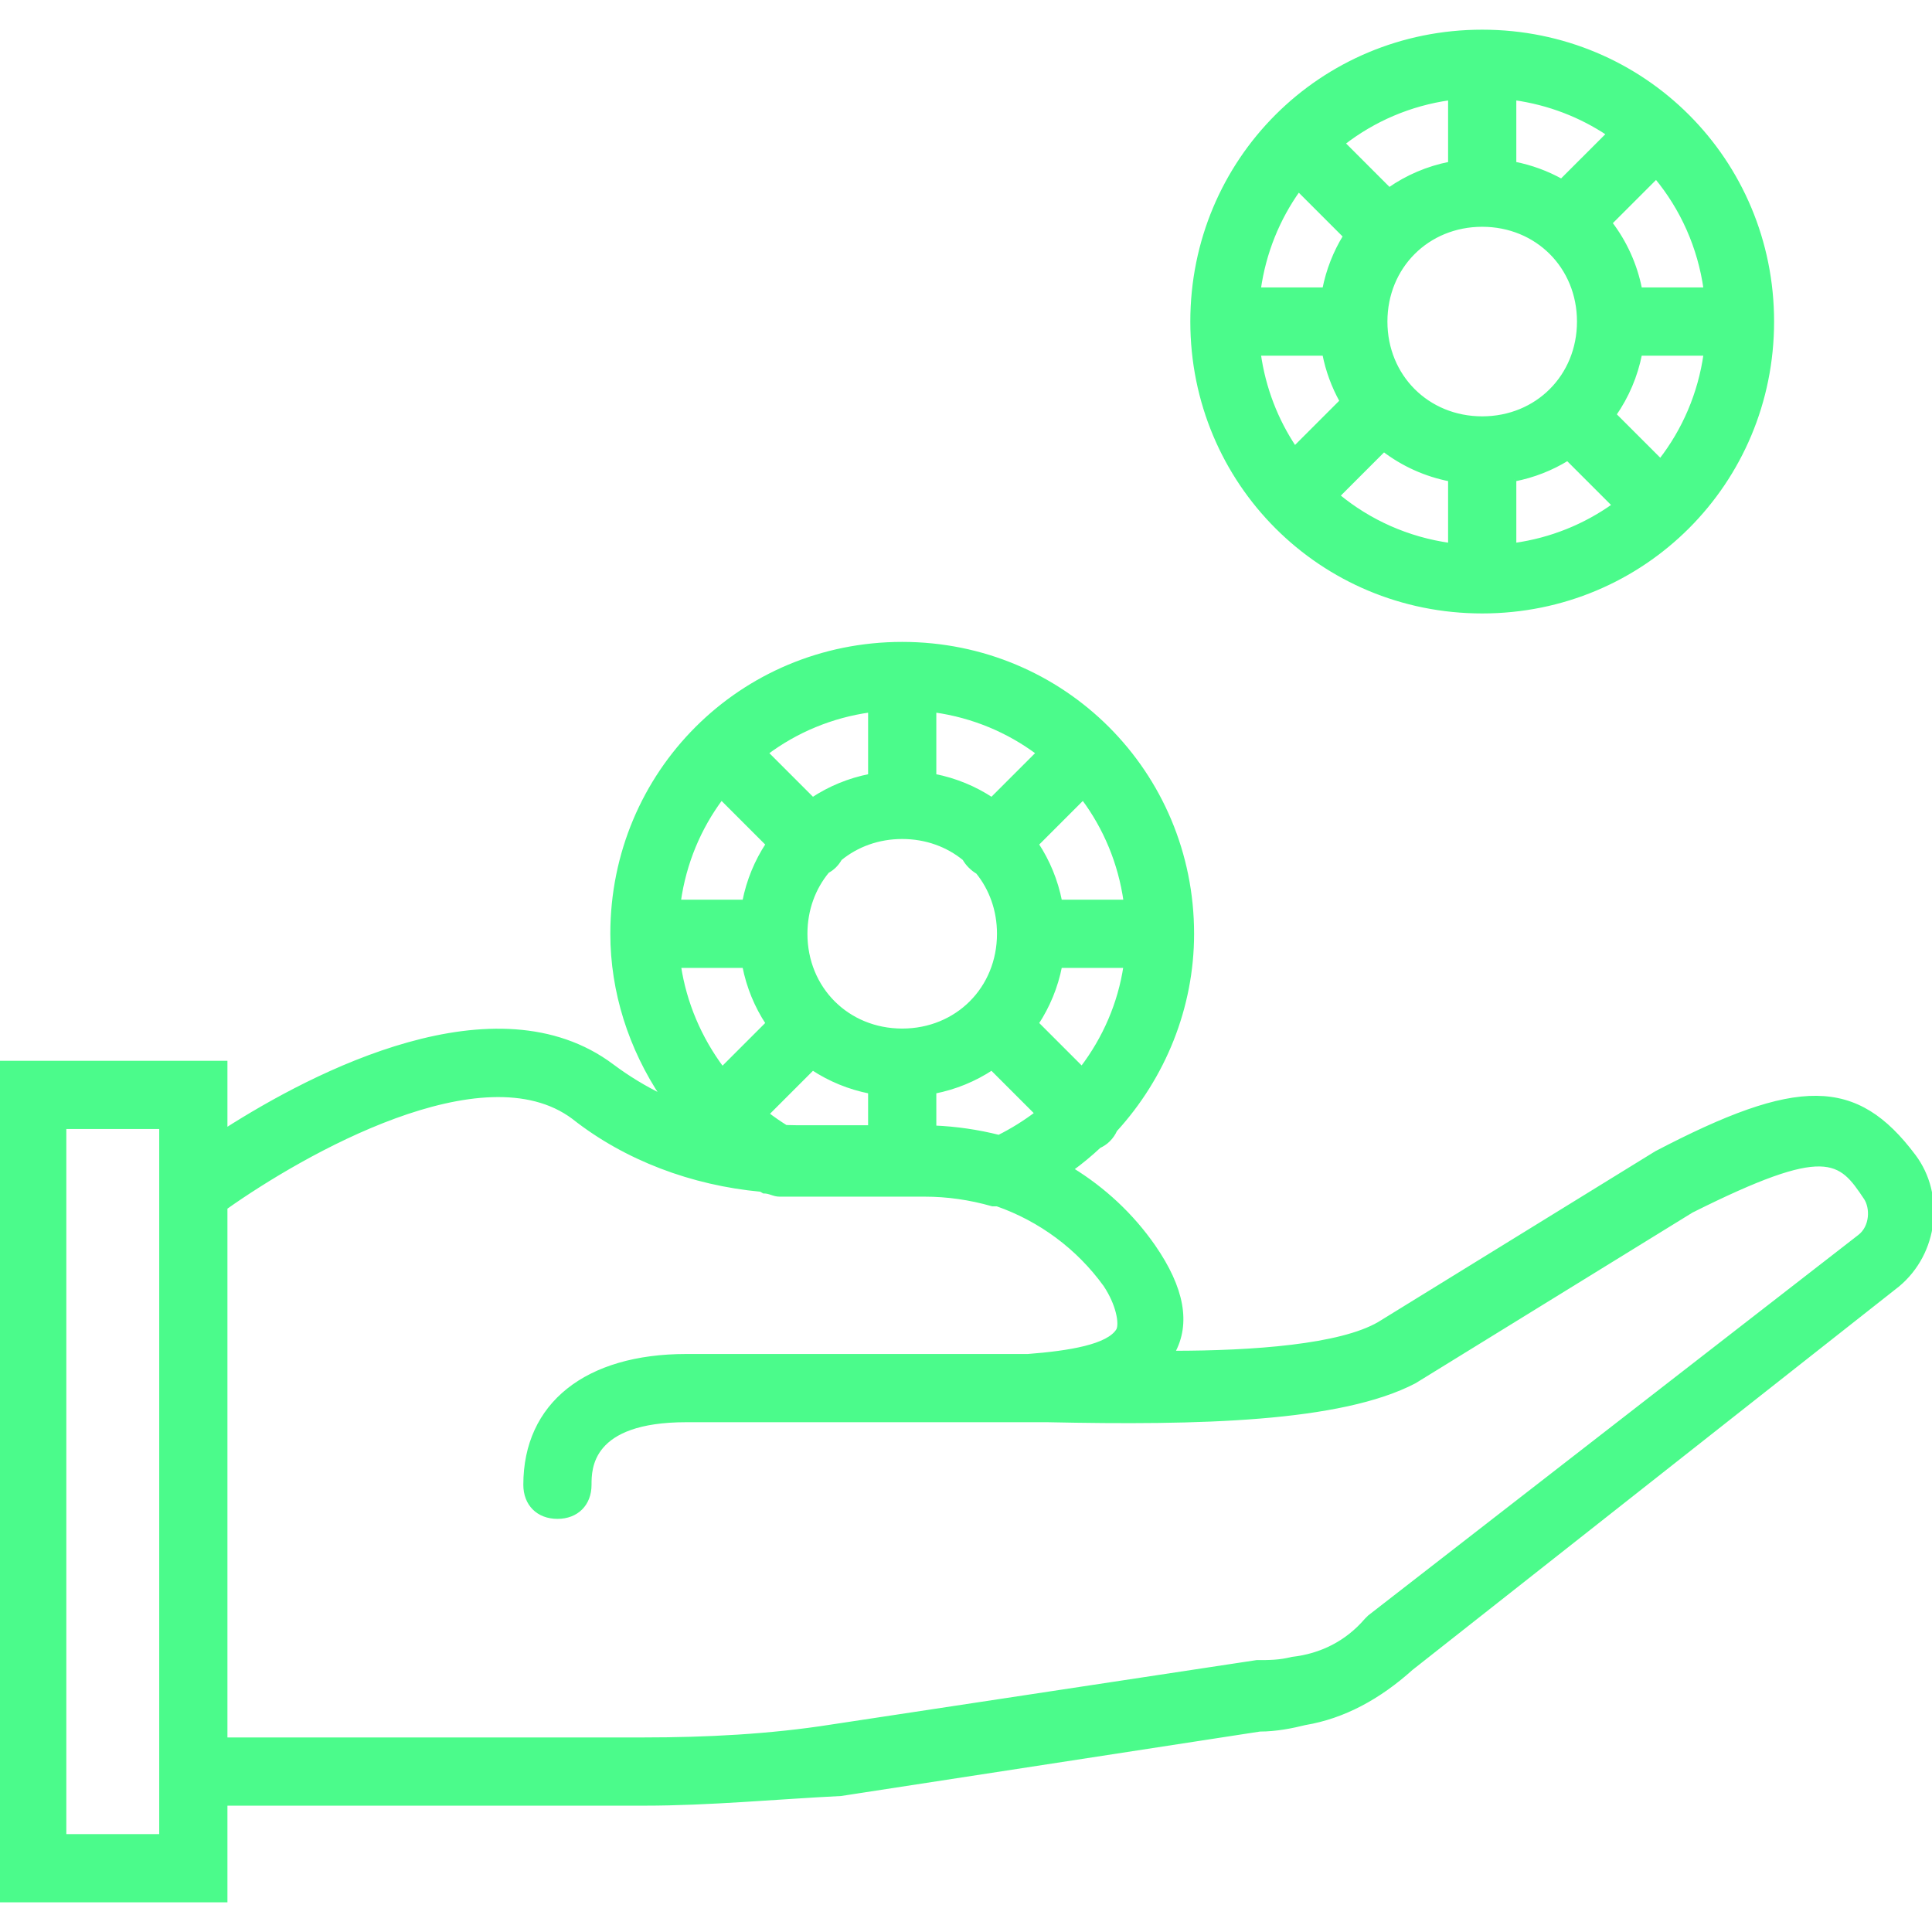
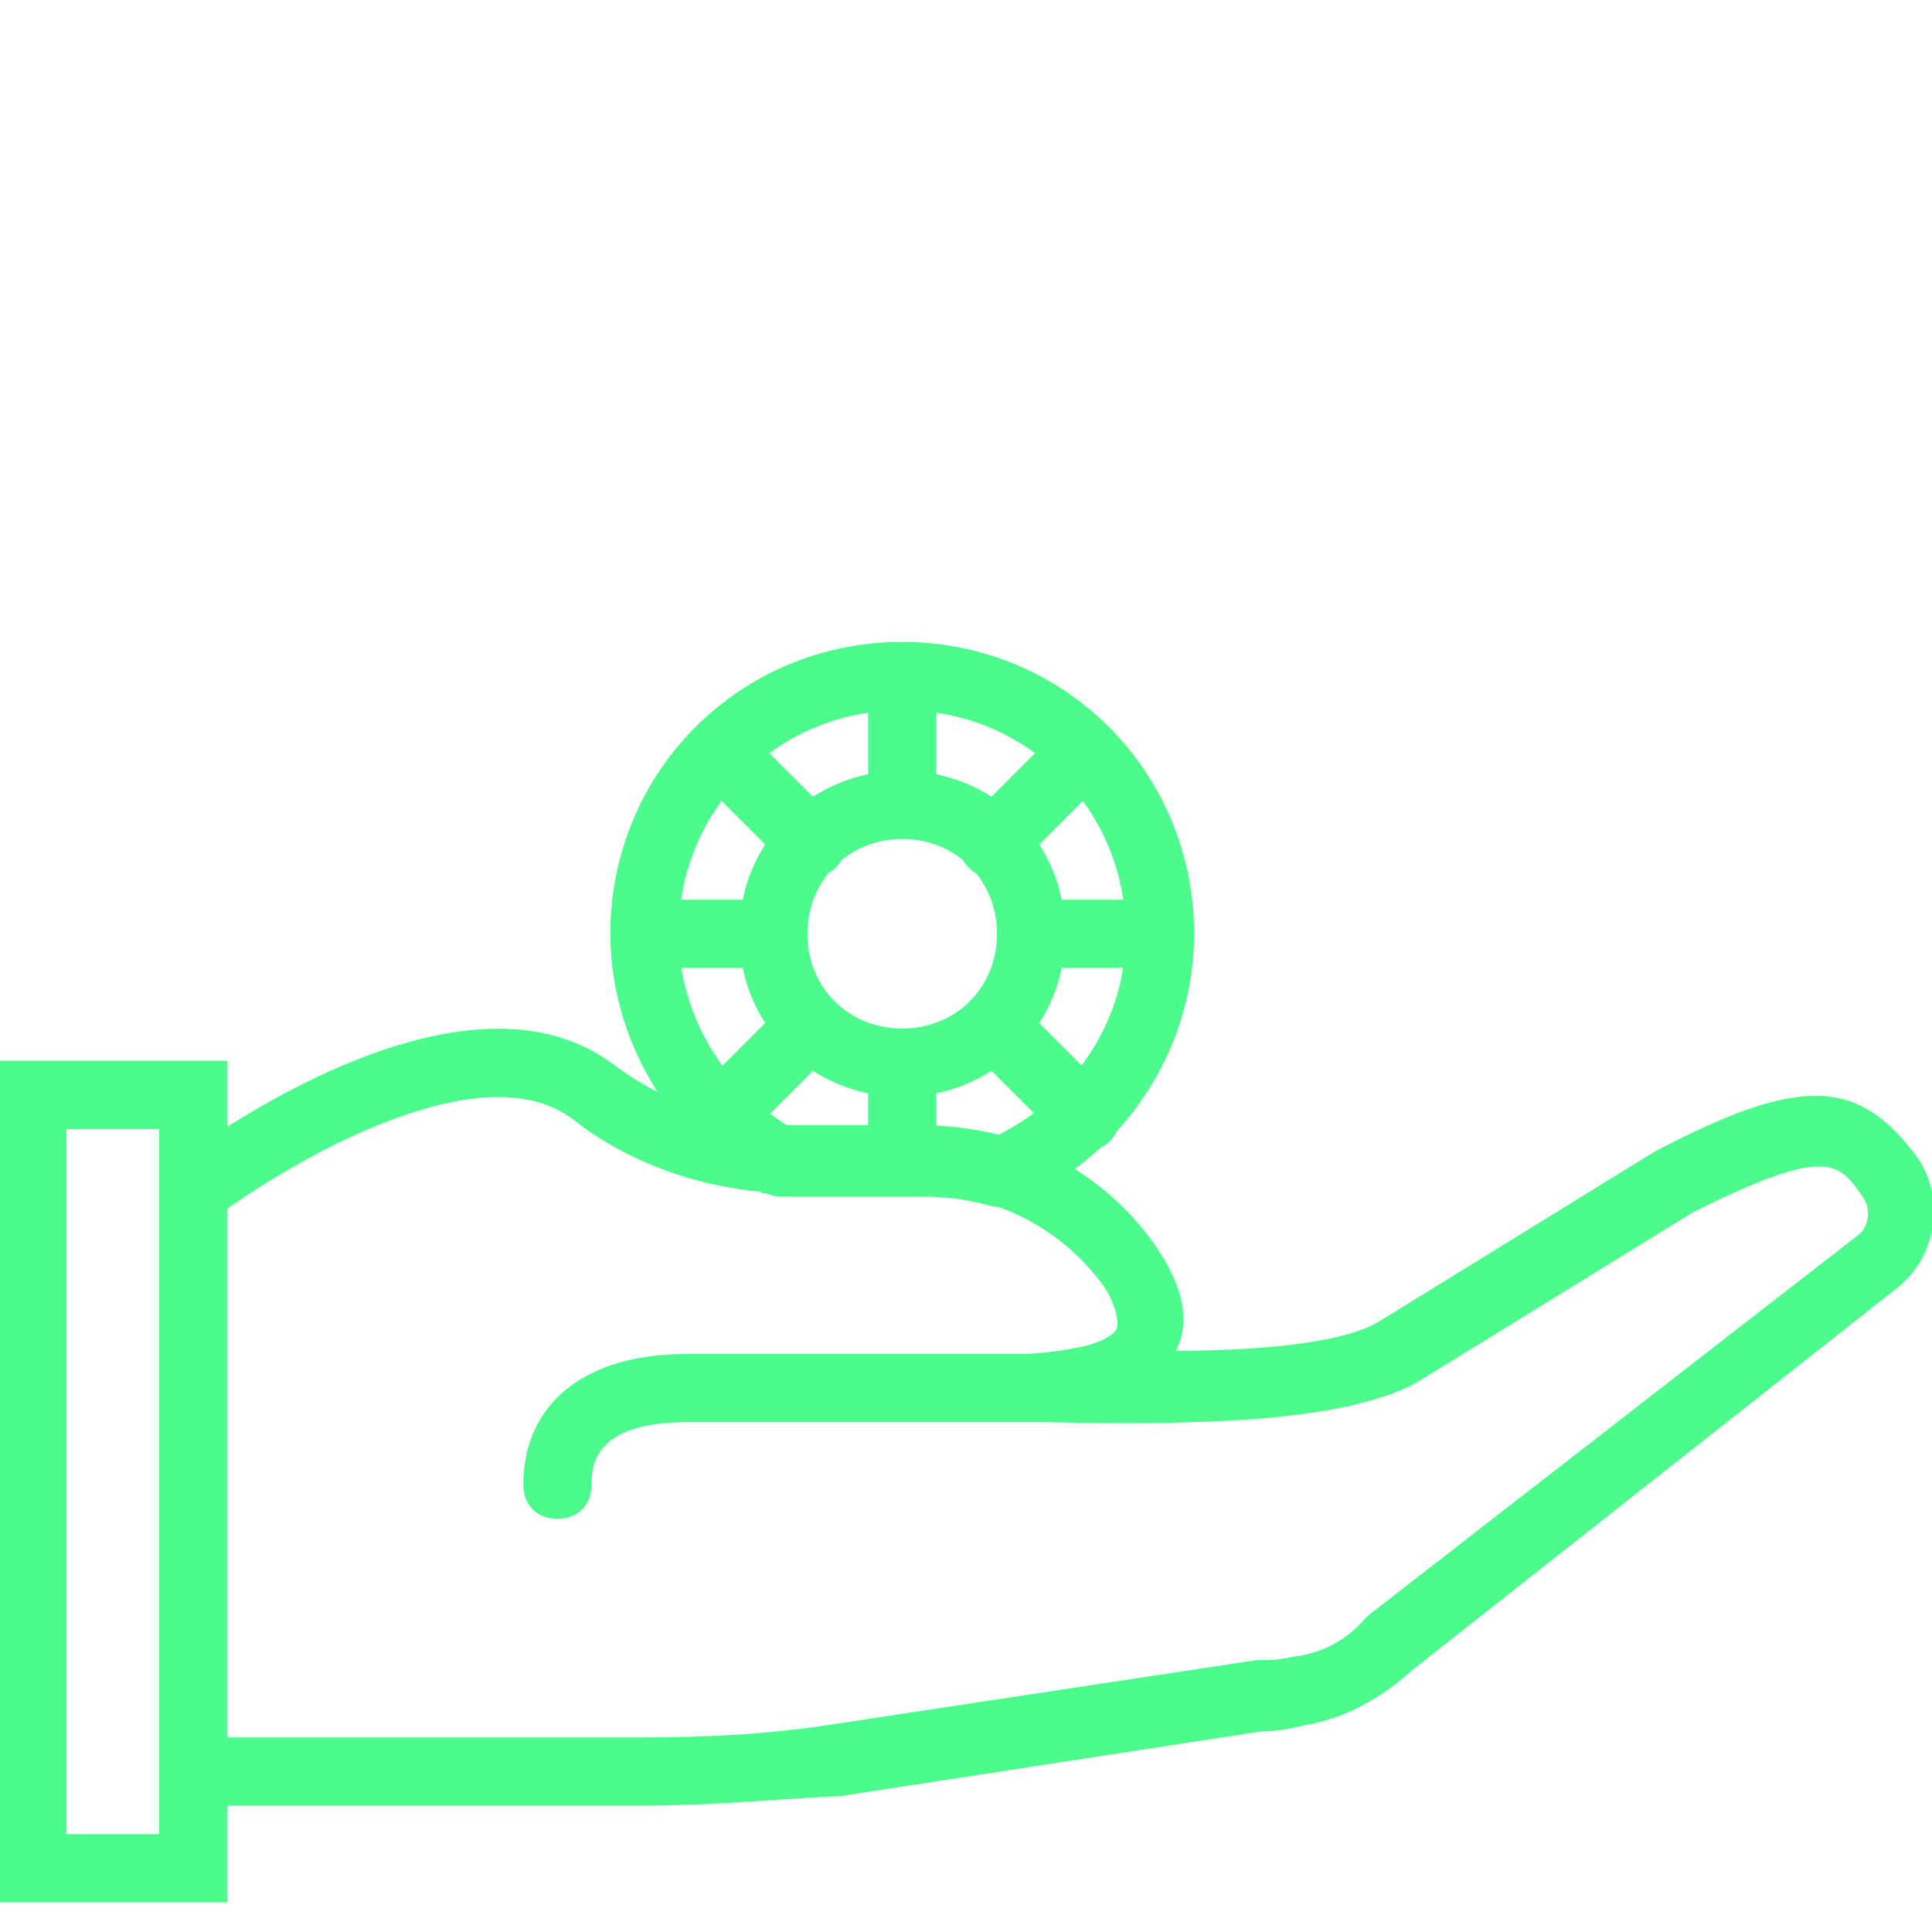
<svg xmlns="http://www.w3.org/2000/svg" fill="#4BFB8B" height="800px" width="800px" id="Layer_1" viewBox="0 0 511.653 511.653" xml:space="preserve" stroke="#4BFB8B">
  <g id="SVGRepo_bgCarrier" stroke-width="0" />
  <g id="SVGRepo_tracerCarrier" stroke-linecap="round" stroke-linejoin="round" />
  <g id="SVGRepo_iconCarrier">
    <g transform="translate(1 1)">
      <g>
        <g>
          <path d="M505.88,305.173c-15.36-20.48-30.72-20.48-68.267-0.853l-73.387,45.227c-10.24,5.973-33.28,7.68-54.613,7.68 c4.267-7.68,2.56-17.067-5.12-28.16c-5.762-8.283-13.201-15.192-21.73-20.418c2.577-1.872,5.022-3.903,7.336-6.065 c0.881-0.414,1.739-0.967,2.447-1.676c0.804-0.804,1.411-1.704,1.836-2.653c12.758-13.951,20.35-32.435,20.35-51.96 c0-42.667-34.133-76.8-76.8-76.8s-76.8,34.133-76.8,76.8c0,15.293,4.82,30.317,13.407,43.127 c-4.738-2.284-9.233-5.01-13.407-8.14c-30.791-23.093-78.94,2.035-102.4,17.023v-17.876H-1v221.867h59.733v-25.6h110.933 c17.067,0,34.987-1.707,52.053-2.56l110.933-17.067c4.267,0,8.533-0.853,11.947-1.707c10.24-1.707,19.627-6.827,28.16-14.507 l128.853-101.547C511.853,330.773,513.56,315.413,505.88,305.173z M190.044,210.35l12.237,12.237 c-2.968,4.507-5.101,9.631-6.188,15.173h-17.29C180.232,227.534,184.187,218.181,190.044,210.35z M297.064,237.76h-17.29 c-1.087-5.542-3.22-10.667-6.188-15.173l12.237-12.237C291.68,218.181,295.635,227.534,297.064,237.76z M285.504,281.917 L273.587,270c2.968-4.507,5.101-9.631,6.188-15.173h17.261C295.551,264.793,291.5,274.049,285.504,281.917z M212.333,246.293 c0-6.402,2.163-12.137,5.823-16.549c0.668-0.372,1.308-0.823,1.857-1.371c0.604-0.604,1.095-1.263,1.486-1.955 c4.397-3.602,10.089-5.725,16.434-5.725s12.038,2.123,16.434,5.725c0.39,0.692,0.882,1.351,1.486,1.955 c0.664,0.664,1.33,1.195,2.045,1.601c3.546,4.381,5.635,10.028,5.635,16.319c0,14.507-11.093,25.6-25.6,25.6 S212.333,260.8,212.333,246.293z M246.467,288.134c5.542-1.087,10.667-3.22,15.173-6.188l11.89,11.89 c-3.105,2.351-6.445,4.441-9.996,6.217c-5.689-1.422-11.378-2.243-17.067-2.48V288.134z M261.64,210.64 c-4.507-2.968-9.631-5.101-15.173-6.188v-17.29c10.225,1.429,19.578,5.384,27.41,11.241L261.64,210.64z M229.4,204.452 c-5.542,1.087-10.667,3.22-15.173,6.188l-12.237-12.237c7.831-5.857,17.184-9.812,27.41-11.241V204.452z M196.092,254.826 c1.087,5.542,3.22,10.667,6.188,15.173l-11.99,11.99c-5.988-7.998-9.964-17.35-11.441-27.163H196.092z M202.167,294.006 l12.059-12.059c4.507,2.968,9.631,5.101,15.173,6.188v9.359h-19.627c-0.885,0-1.766-0.026-2.646-0.055 C205.41,296.371,203.756,295.223,202.167,294.006z M41.667,485.226h-25.6V297.493h25.6v12.8v166.4V485.226z M491.373,326.506 L361.667,427.2l-0.853,0.853c-5.12,5.973-11.947,9.387-19.627,10.24c-3.413,0.853-5.973,0.853-9.387,0.853l-112.64,17.067 c-16.213,2.56-33.28,3.413-49.493,3.413H58.733v-140.8c20.48-14.507,68.267-41.813,92.16-23.893 c13.862,10.943,31.468,17.504,49.615,19.181c0.245,0.147,0.485,0.301,0.732,0.445c1.707,0,2.56,0.853,4.267,0.853 c1.707,0,3.413,0,5.12,0h33.28c5.973,0,11.947,0.853,17.92,2.56c0.412,0,0.823,0,1.235,0 c11.466,4.02,21.474,11.423,28.632,21.333c3.413,5.12,4.267,10.24,3.413,11.947c-2.56,4.267-12.8,5.973-23.893,6.827 c-2.704,0-5.4,0-7.68,0c-0.598,0-1.174,0-1.707,0H180.76c-26.453,0-42.667,12.8-42.667,34.133c0,5.12,3.413,8.533,8.533,8.533 s8.533-3.413,8.533-8.533c0-4.267,0-17.067,25.6-17.067h80.213c0.765,0,1.619,0,2.56,0c2.206,0,4.944,0,8.533,0 c0.853,0,2.56,0,4.267,0c40.107,0.853,77.653,0,97.28-10.24L447,319.68c35.84-17.92,39.253-13.653,46.08-3.413 C494.787,318.826,494.787,323.947,491.373,326.506z" />
-           <path d="M391.533,160.96c42.667,0,76.8-34.133,76.8-76.8c0-42.667-34.133-76.8-76.8-76.8c-42.667,0-76.8,34.133-76.8,76.8 C314.733,126.826,348.867,160.96,391.533,160.96z M391.533,58.56c14.507,0,25.6,11.093,25.6,25.6s-11.093,25.6-25.6,25.6 c-14.507,0-25.6-11.093-25.6-25.6S377.027,58.56,391.533,58.56z M365.488,118.153c5.04,3.838,10.986,6.568,17.512,7.848v17.29 c-11.219-1.568-21.387-6.178-29.649-13.001L365.488,118.153z M400.067,126.001c5.095-0.999,9.836-2.883,14.07-5.486 l12.289,12.285c-7.613,5.439-16.583,9.124-26.358,10.49V126.001z M412.521,46.864c-3.813-2.117-7.998-3.671-12.455-4.545v-17.29 c9.136,1.277,17.575,4.569,24.855,9.435L412.521,46.864z M383,42.319c-5.923,1.162-11.367,3.521-16.091,6.816l-12.185-12.185 c8.006-6.223,17.667-10.437,28.276-11.92V42.319z M355.185,61.546c-2.607,4.237-4.493,8.981-5.493,14.08h-17.29 c1.367-9.779,5.054-18.752,10.496-26.367L355.185,61.546z M349.692,92.693c0.88,4.487,2.45,8.697,4.589,12.531l-12.397,12.397 c-4.892-7.296-8.201-15.762-9.482-24.928H349.692z M438.738,120.977l-12.186-12.183c3.298-4.727,5.66-10.174,6.823-16.101h17.29 C449.181,103.306,444.965,112.97,438.738,120.977z M450.664,75.626h-17.29c-1.286-6.555-4.036-12.525-7.901-17.579l12.134-12.134 C444.46,54.187,449.092,64.378,450.664,75.626z" />
        </g>
      </g>
    </g>
  </g>
</svg>